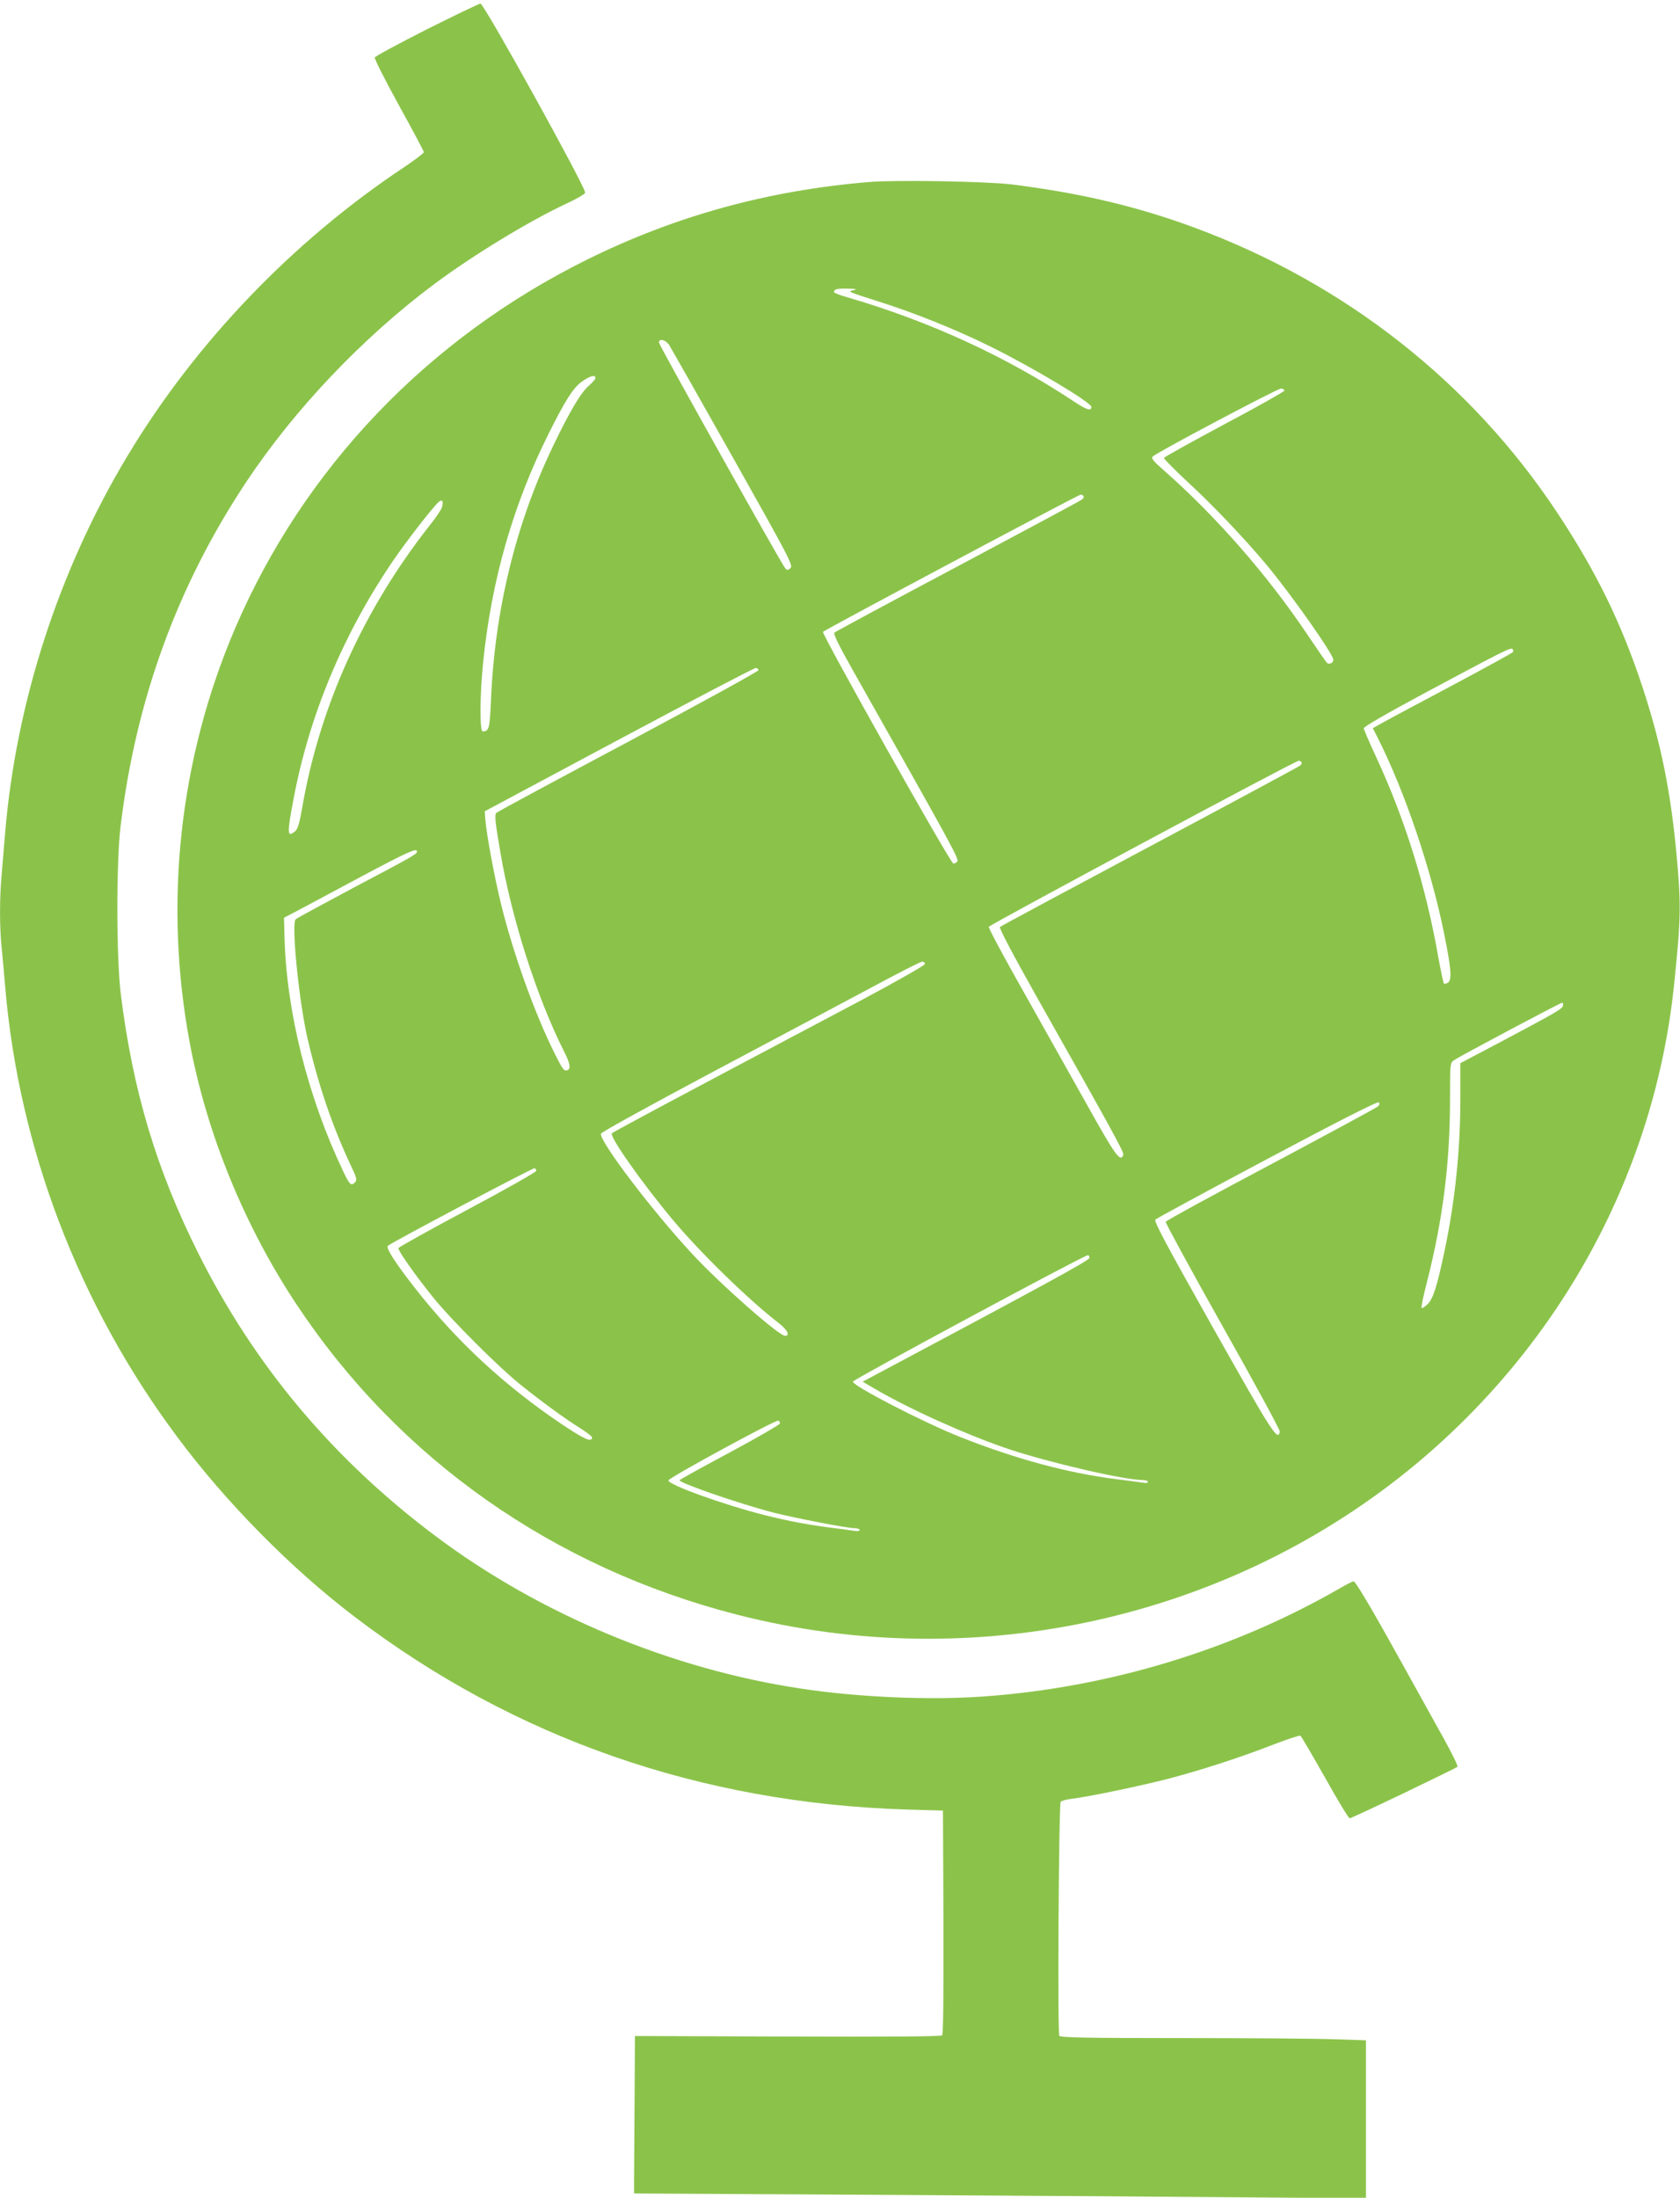
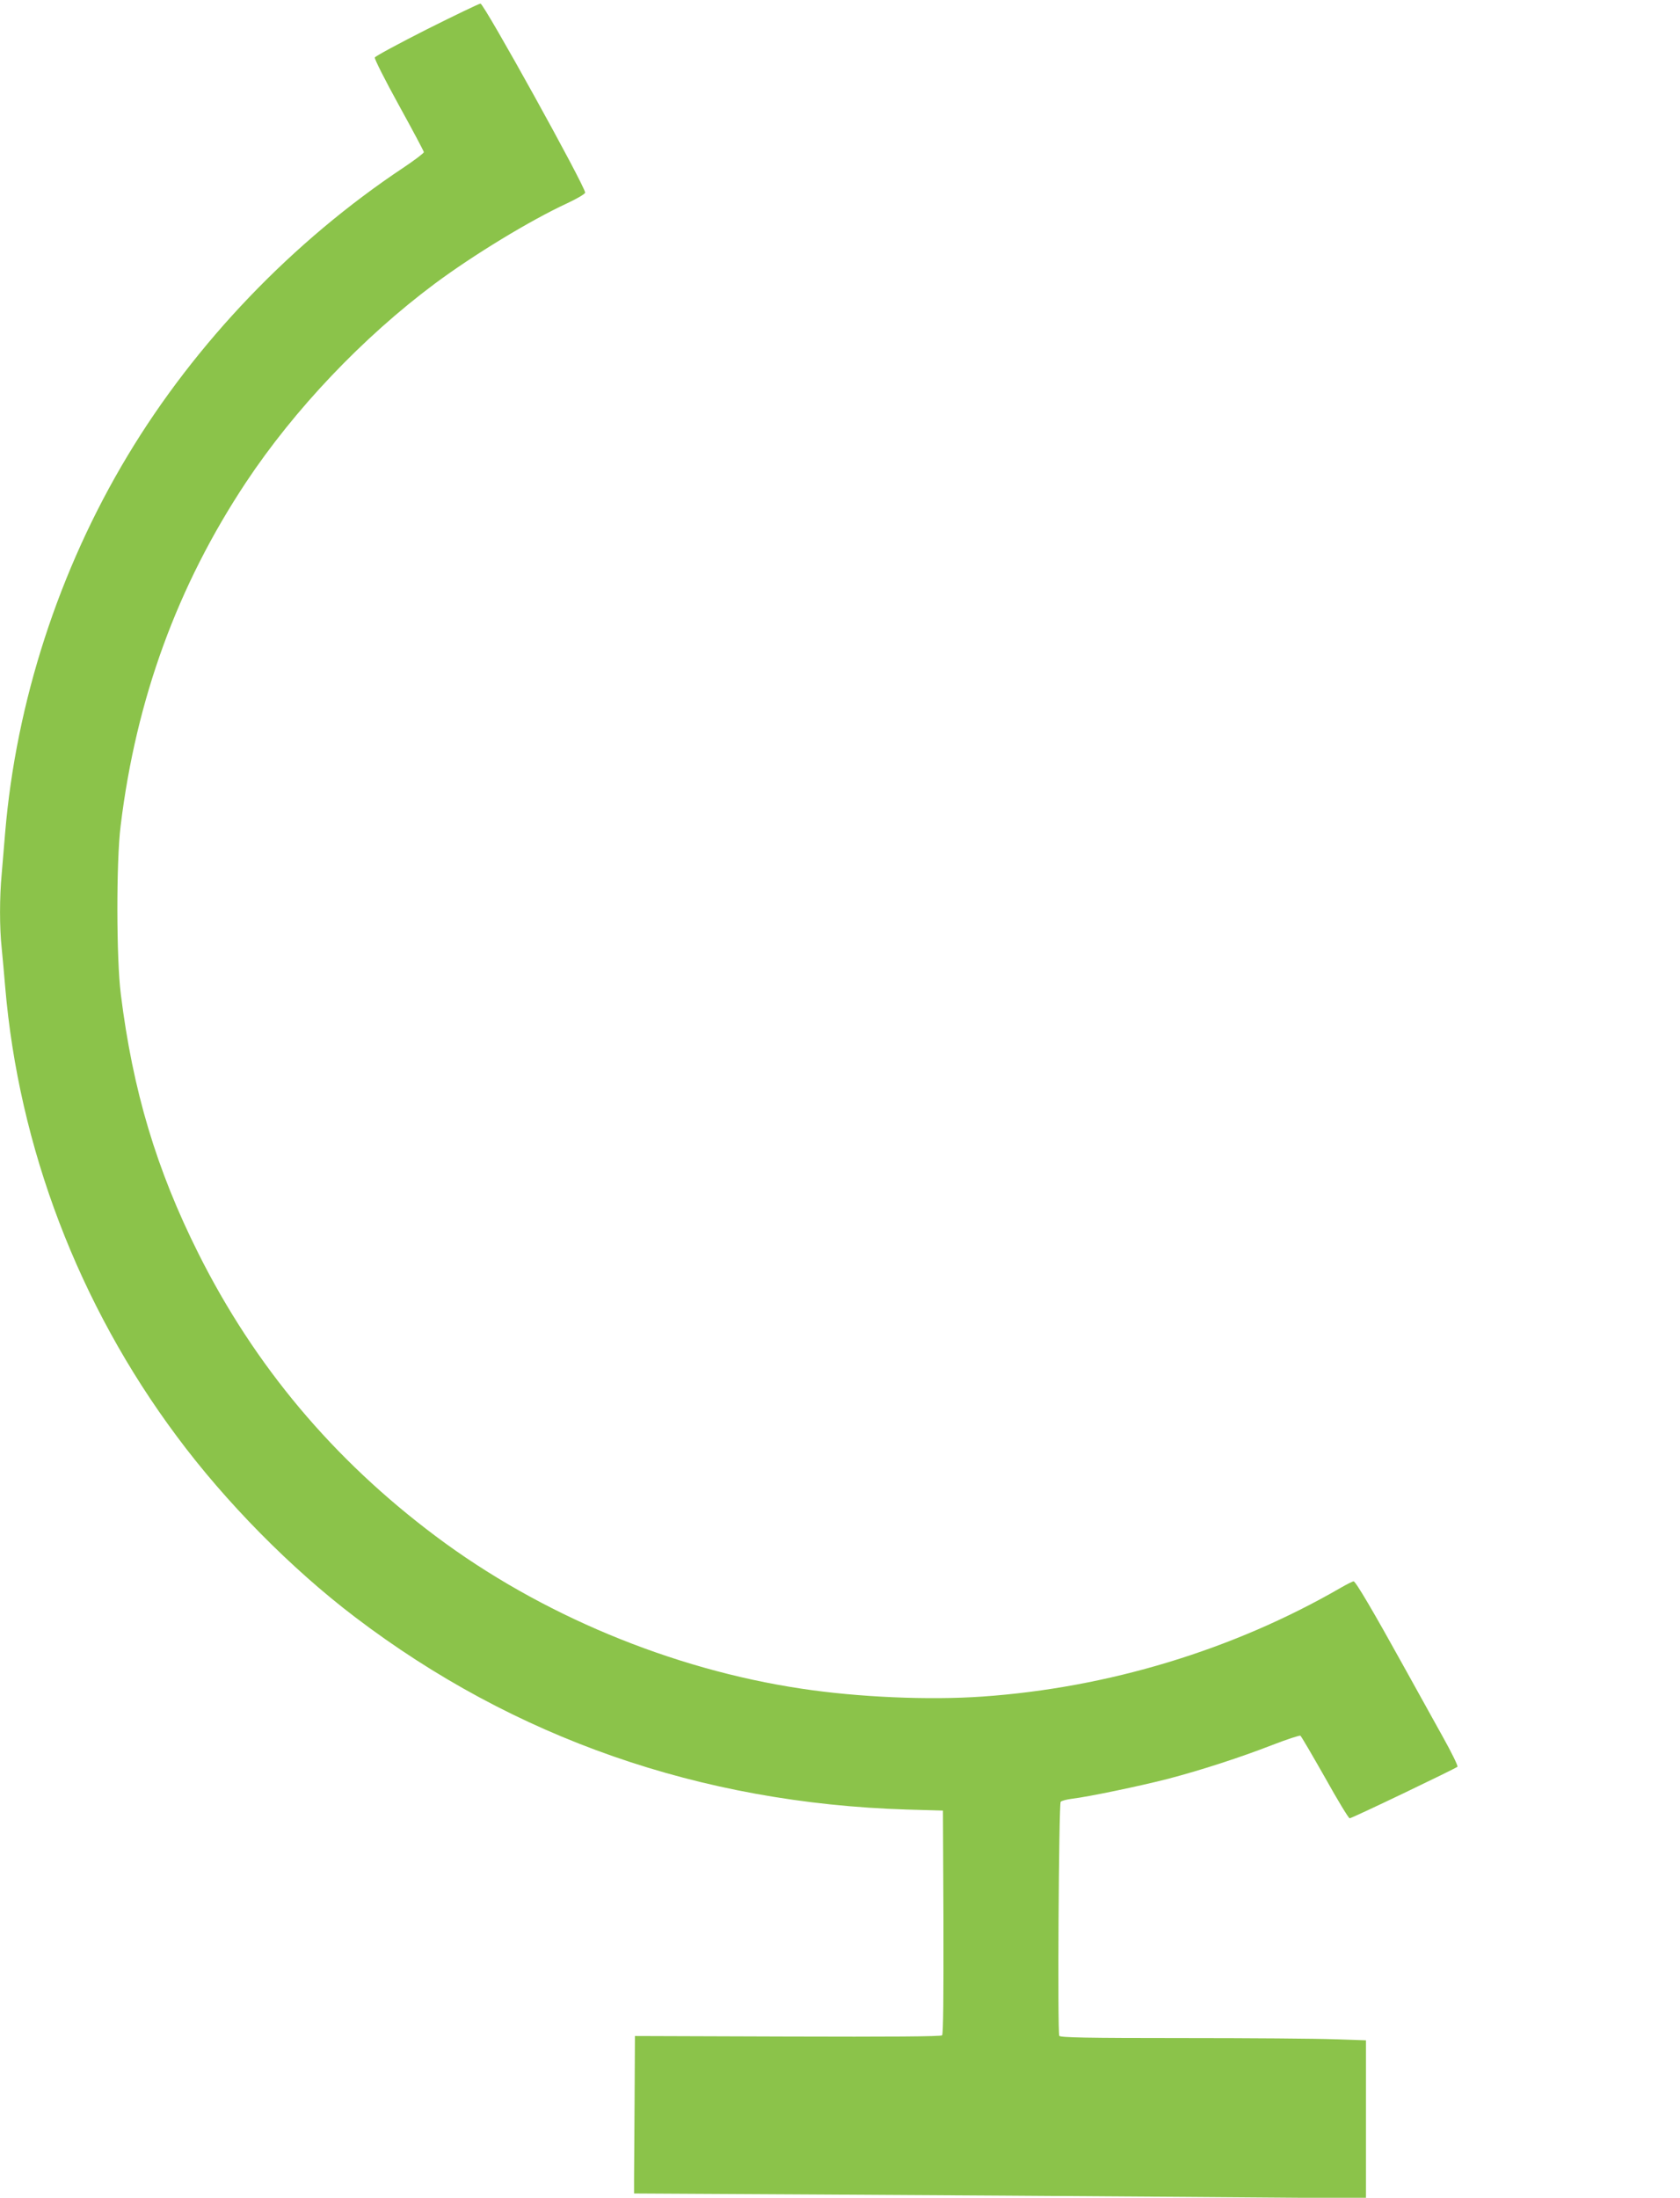
<svg xmlns="http://www.w3.org/2000/svg" version="1.0" width="979pt" height="1280pt" viewBox="0 0 979 1280" preserveAspectRatio="xMidYMid meet">
  <g transform="translate(0,1280) scale(0.1,-0.1)" fill="#8bc34a" stroke="none">
    <path d="M2487 12629 c-164 -83 -301 -157 -303 -164 -3 -7 60 -132 140 -277 80 -145 146 -269 146 -274 0 -6 -53 -46 -117 -89 -647 -430 -1214 -1021 -1610 -1680 -400 -665 -649 -1434 -713 -2195 -6 -74 -15 -182 -20 -239 -13 -134 -13 -318 0 -434 5 -51 14 -150 20 -222 79 -937 428 -1853 1000 -2620 285 -384 666 -770 1040 -1054 926 -704 2012 -1083 3215 -1120 l210 -6 3 -649 c1 -429 -1 -653 -8 -660 -7 -7 -309 -9 -900 -7 l-890 3 -2 -371 c-1 -204 -3 -410 -3 -458 l0 -88 1080 -6 c594 -3 1554 -10 2133 -14 l1052 -8 0 460 0 460 -182 6 c-99 4 -500 7 -889 7 -555 0 -710 3 -716 13 -11 17 -3 1349 8 1363 5 6 35 14 67 18 94 11 396 74 559 116 194 51 417 123 610 198 83 32 156 56 161 53 5 -3 69 -113 143 -243 73 -131 138 -238 144 -238 13 0 614 288 628 300 5 4 -34 83 -86 176 -52 93 -154 277 -227 409 -176 318 -280 495 -292 495 -5 0 -40 -17 -76 -38 -627 -362 -1355 -582 -2087 -633 -312 -22 -724 -4 -1055 46 -756 113 -1523 432 -2131 888 -597 447 -1055 992 -1383 1647 -245 489 -382 948 -452 1510 -26 206 -27 772 -1 980 90 739 331 1398 730 2000 283 426 680 844 1101 1158 226 168 555 368 771 468 58 27 105 55 105 62 0 37 -590 1102 -610 1101 -8 0 -149 -68 -313 -150z" />
-     <path d="M5065 11740 c-590 -49 -1127 -197 -1640 -450 -932 -460 -1656 -1218 -2056 -2152 -324 -758 -416 -1597 -263 -2413 99 -529 320 -1069 626 -1528 596 -896 1494 -1527 2563 -1801 1387 -356 2875 -25 3961 881 849 709 1386 1705 1499 2783 40 385 42 466 16 750 -35 382 -91 658 -200 990 -124 374 -269 671 -497 1015 -501 757 -1235 1334 -2110 1658 -337 125 -669 203 -1069 253 -151 18 -674 27 -830 14z m-90 -630 c-37 -8 -40 -7 145 -66 212 -67 451 -163 655 -264 239 -118 585 -324 585 -350 0 -25 -28 -17 -93 26 -403 268 -850 473 -1334 614 -40 11 -73 24 -73 29 0 17 16 21 79 20 50 -1 59 -3 36 -9z m-1077 -317 c10 -16 178 -311 372 -656 329 -585 352 -629 337 -645 -15 -14 -19 -14 -31 -2 -22 25 -736 1300 -736 1315 0 25 37 17 58 -12z m-428 -195 c0 -6 -18 -26 -39 -45 -46 -39 -114 -154 -210 -355 -216 -451 -338 -952 -360 -1476 -7 -166 -11 -181 -48 -182 -18 0 -17 208 2 398 48 480 175 922 382 1336 98 196 142 265 192 302 47 34 81 44 81 22z m4015 -73 c0 -5 -157 -94 -350 -196 -192 -103 -351 -191 -352 -196 -2 -5 62 -69 141 -143 141 -129 329 -327 457 -480 145 -174 389 -521 389 -553 0 -17 -22 -28 -36 -19 -5 4 -57 79 -116 167 -232 346 -535 692 -843 962 -55 48 -67 64 -58 74 24 24 729 397 748 396 11 -1 20 -6 20 -12z m-1171 -614 c3 -5 0 -13 -7 -19 -6 -6 -331 -180 -722 -388 -390 -207 -715 -382 -722 -388 -8 -8 21 -68 116 -236 559 -990 611 -1083 600 -1097 -6 -7 -17 -13 -23 -13 -17 0 -770 1340 -760 1350 14 14 1488 799 1501 799 6 1 14 -3 17 -8z m-3738 -64 c-3 -13 -35 -61 -72 -107 -386 -490 -643 -1059 -743 -1645 -17 -94 -26 -124 -42 -137 -46 -38 -47 -13 -8 190 90 481 287 953 570 1372 79 118 248 335 277 358 20 15 27 3 18 -31z m6240 -845 c-3 -5 -169 -96 -368 -202 -200 -106 -382 -203 -405 -217 l-43 -24 30 -59 c156 -310 308 -756 385 -1135 42 -207 47 -272 23 -288 -9 -6 -20 -8 -24 -5 -3 4 -17 69 -31 145 -72 415 -192 803 -363 1173 -40 85 -72 161 -73 168 -1 9 135 87 343 199 480 257 514 273 524 263 4 -4 6 -13 2 -18z m-4396 -105 c0 -7 -341 -194 -757 -416 -417 -222 -763 -408 -770 -415 -12 -12 -8 -50 23 -231 65 -384 213 -845 370 -1157 37 -73 42 -103 20 -111 -19 -7 -26 2 -74 98 -116 232 -241 581 -311 865 -40 162 -86 412 -93 500 l-3 45 780 417 c429 229 788 417 798 417 9 1 17 -5 17 -12z m3164 -536 c3 -5 0 -14 -8 -20 -7 -6 -401 -218 -876 -471 -475 -253 -868 -464 -873 -469 -6 -6 80 -168 215 -408 452 -800 509 -905 504 -919 -17 -45 -44 -8 -210 289 -93 166 -261 465 -373 664 -113 199 -203 368 -201 375 4 12 1784 966 1805 967 6 1 14 -3 17 -8z m-5154 -520 c0 -15 -19 -26 -360 -206 -184 -98 -341 -183 -347 -189 -26 -24 18 -467 67 -685 63 -274 143 -510 252 -744 38 -80 40 -89 26 -104 -22 -22 -31 -13 -68 65 -206 433 -330 926 -342 1362 l-3 115 90 47 c50 27 216 115 370 198 262 139 315 163 315 141z m2960 -655 c0 -8 -155 -96 -372 -212 -205 -108 -614 -325 -908 -481 -294 -156 -539 -288 -544 -293 -17 -17 170 -283 355 -505 161 -192 443 -467 616 -600 51 -39 69 -75 38 -75 -36 0 -378 301 -542 478 -233 251 -540 655 -531 699 2 9 271 157 648 358 355 188 771 410 925 492 154 83 288 151 298 152 9 1 17 -5 17 -13z m3718 -243 c-4 -19 -33 -36 -370 -215 l-228 -120 0 -207 c0 -300 -31 -599 -93 -891 -44 -207 -66 -275 -98 -306 -16 -15 -31 -25 -35 -22 -3 4 10 69 30 145 94 368 136 698 136 1075 0 203 0 207 23 223 28 21 619 334 630 335 5 0 7 -8 5 -17z m-1078 -587 c-8 -7 -289 -159 -623 -337 -335 -177 -611 -328 -614 -335 -2 -6 147 -280 332 -609 185 -328 335 -604 333 -613 -11 -59 -43 -9 -388 603 -276 490 -347 623 -337 632 7 7 300 166 652 353 419 223 643 336 649 330 7 -7 5 -15 -4 -24z m-4905 -375 c0 -7 -180 -109 -400 -226 -219 -117 -401 -218 -403 -224 -4 -13 89 -146 201 -286 104 -129 384 -409 512 -511 125 -100 259 -198 348 -253 37 -24 67 -47 67 -52 0 -32 -42 -13 -173 74 -338 227 -619 488 -861 798 -114 146 -168 231 -156 243 18 18 845 455 855 452 6 -1 10 -8 10 -15z m3223 -508 c-3 -15 -263 -157 -1287 -702 l-34 -18 70 -41 c207 -121 541 -271 782 -352 238 -79 670 -179 779 -180 17 0 32 -5 32 -10 0 -7 -13 -9 -32 -5 -18 3 -86 12 -151 20 -282 35 -593 119 -912 246 -212 84 -625 297 -625 322 0 12 1343 734 1368 736 8 1 12 -7 10 -16z m-1803 -963 c0 -7 -132 -83 -292 -169 -161 -86 -293 -159 -293 -162 0 -17 352 -138 549 -189 122 -31 427 -90 466 -90 19 0 35 -5 35 -10 0 -7 -13 -9 -32 -6 -18 3 -71 11 -118 16 -148 19 -261 40 -405 76 -240 61 -560 176 -560 202 0 14 623 353 640 348 6 -1 10 -9 10 -16z" />
  </g>
</svg>